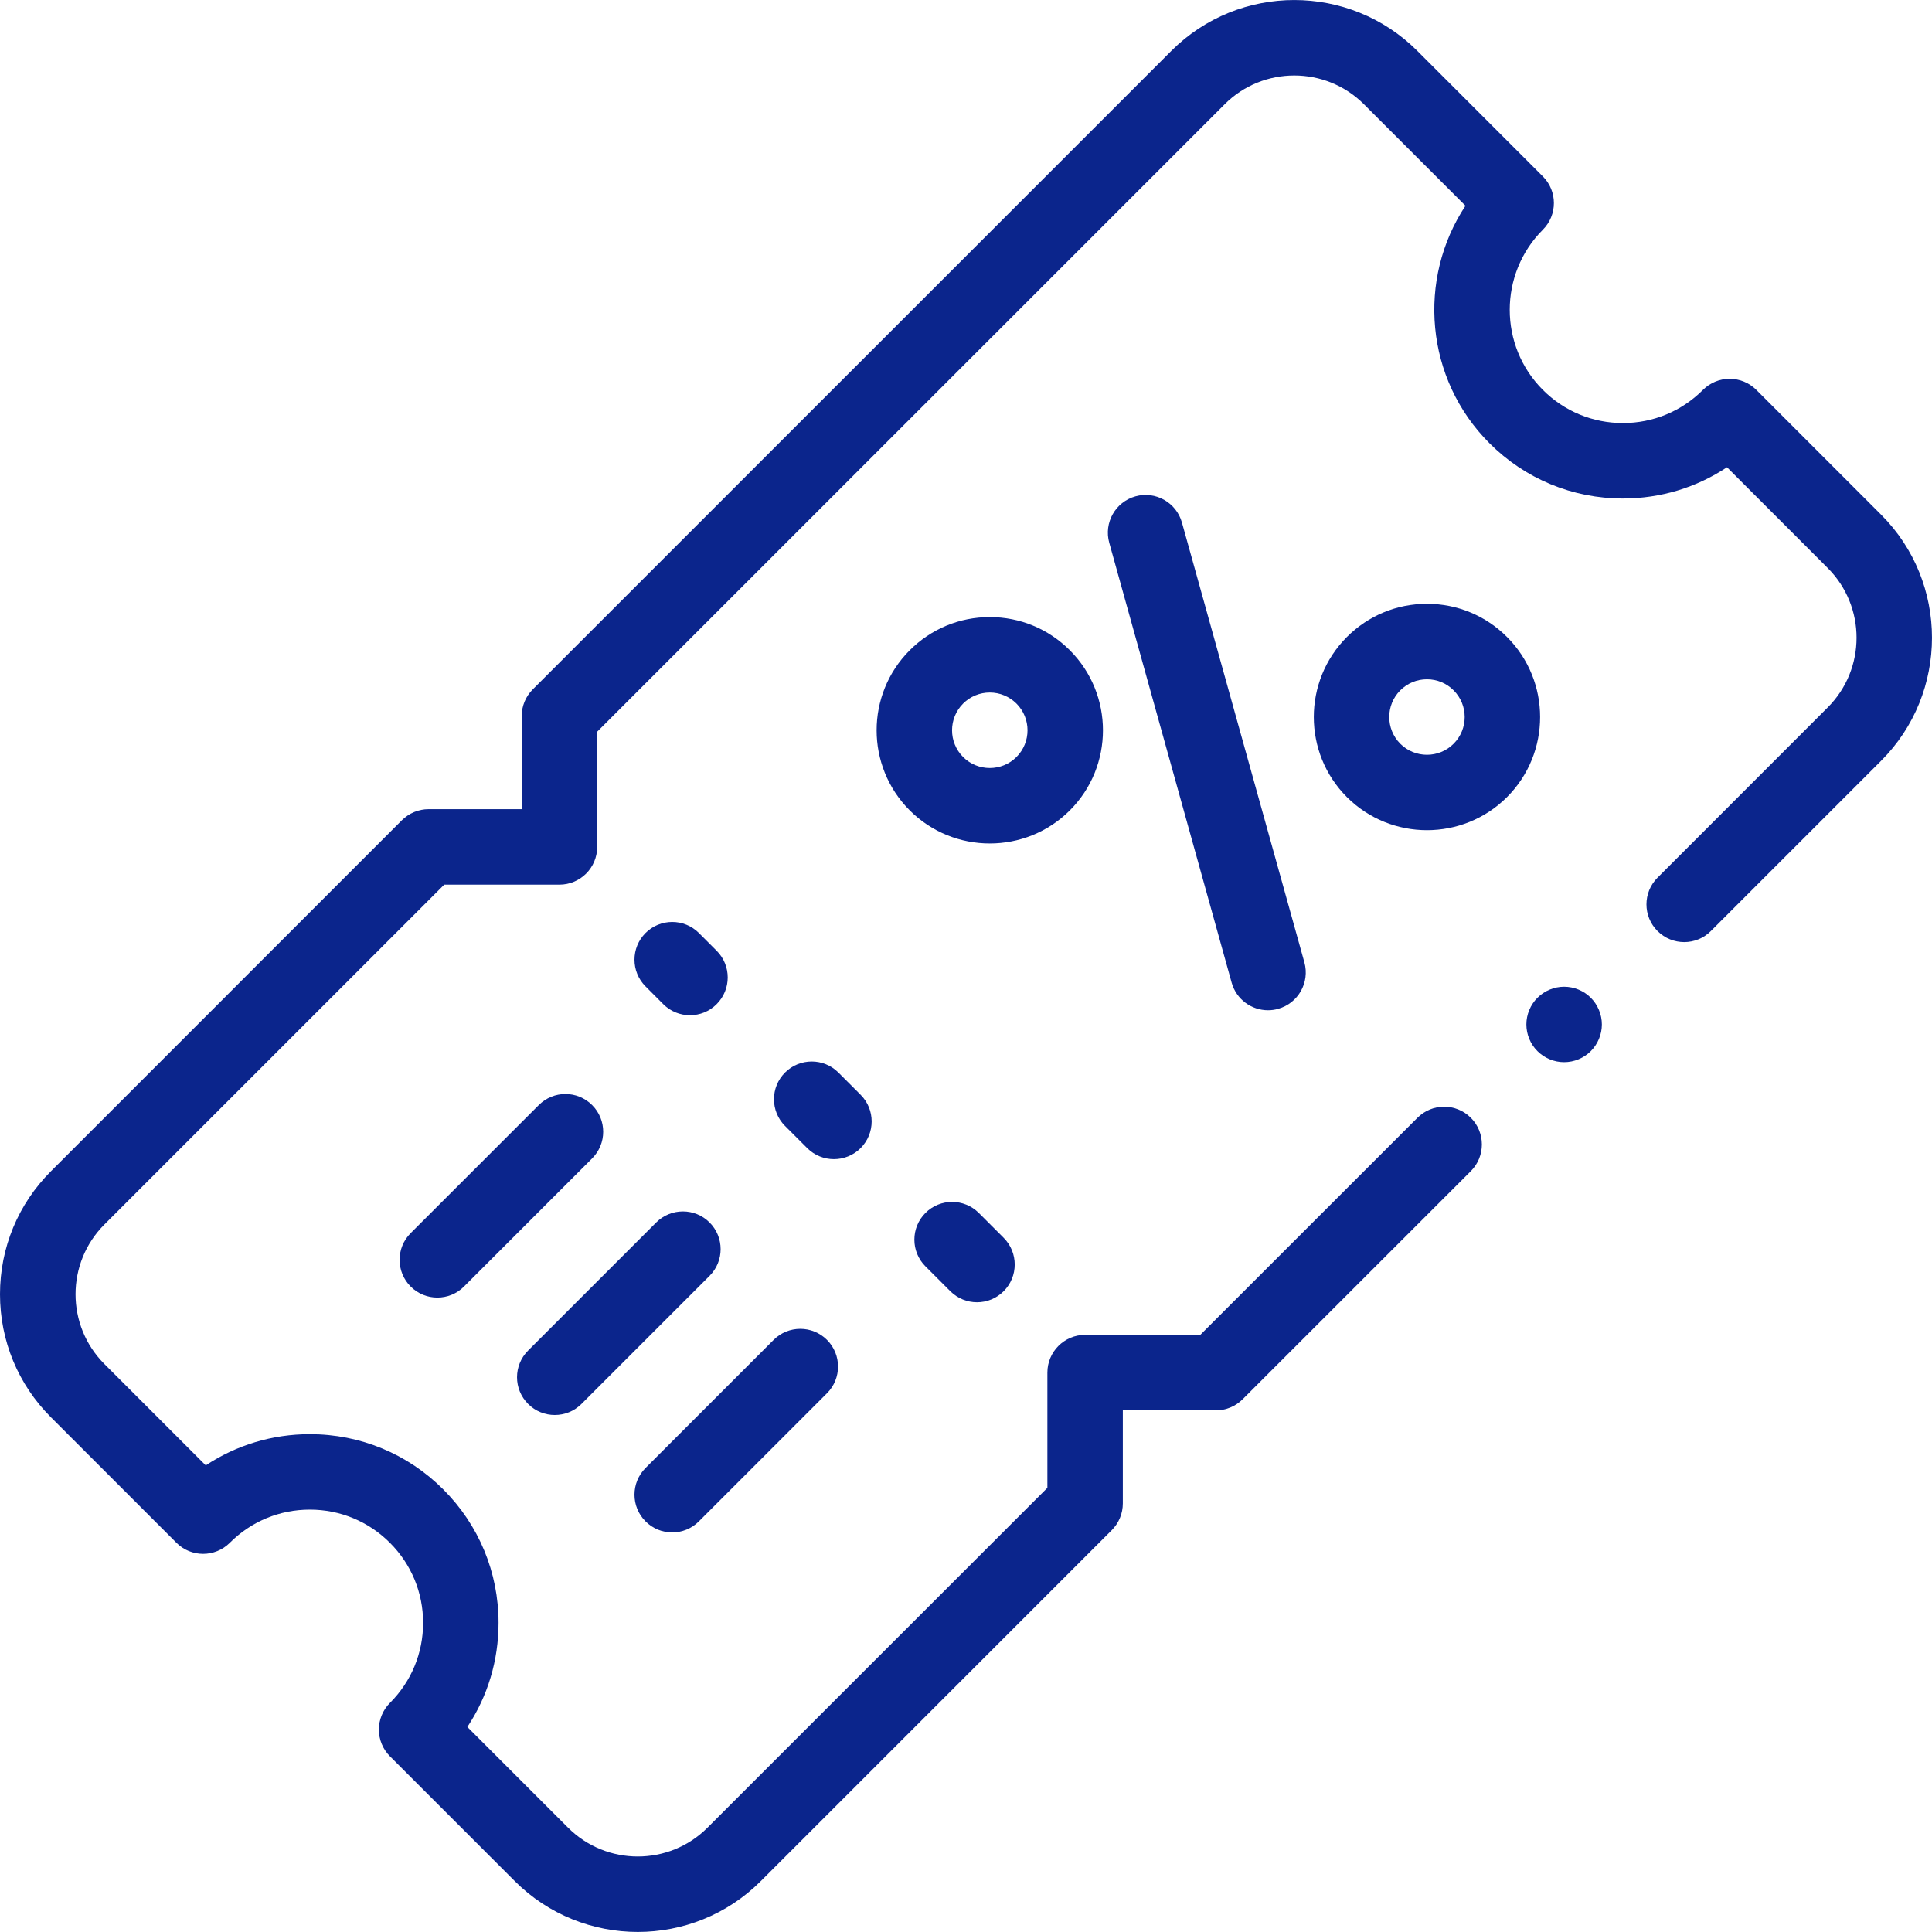
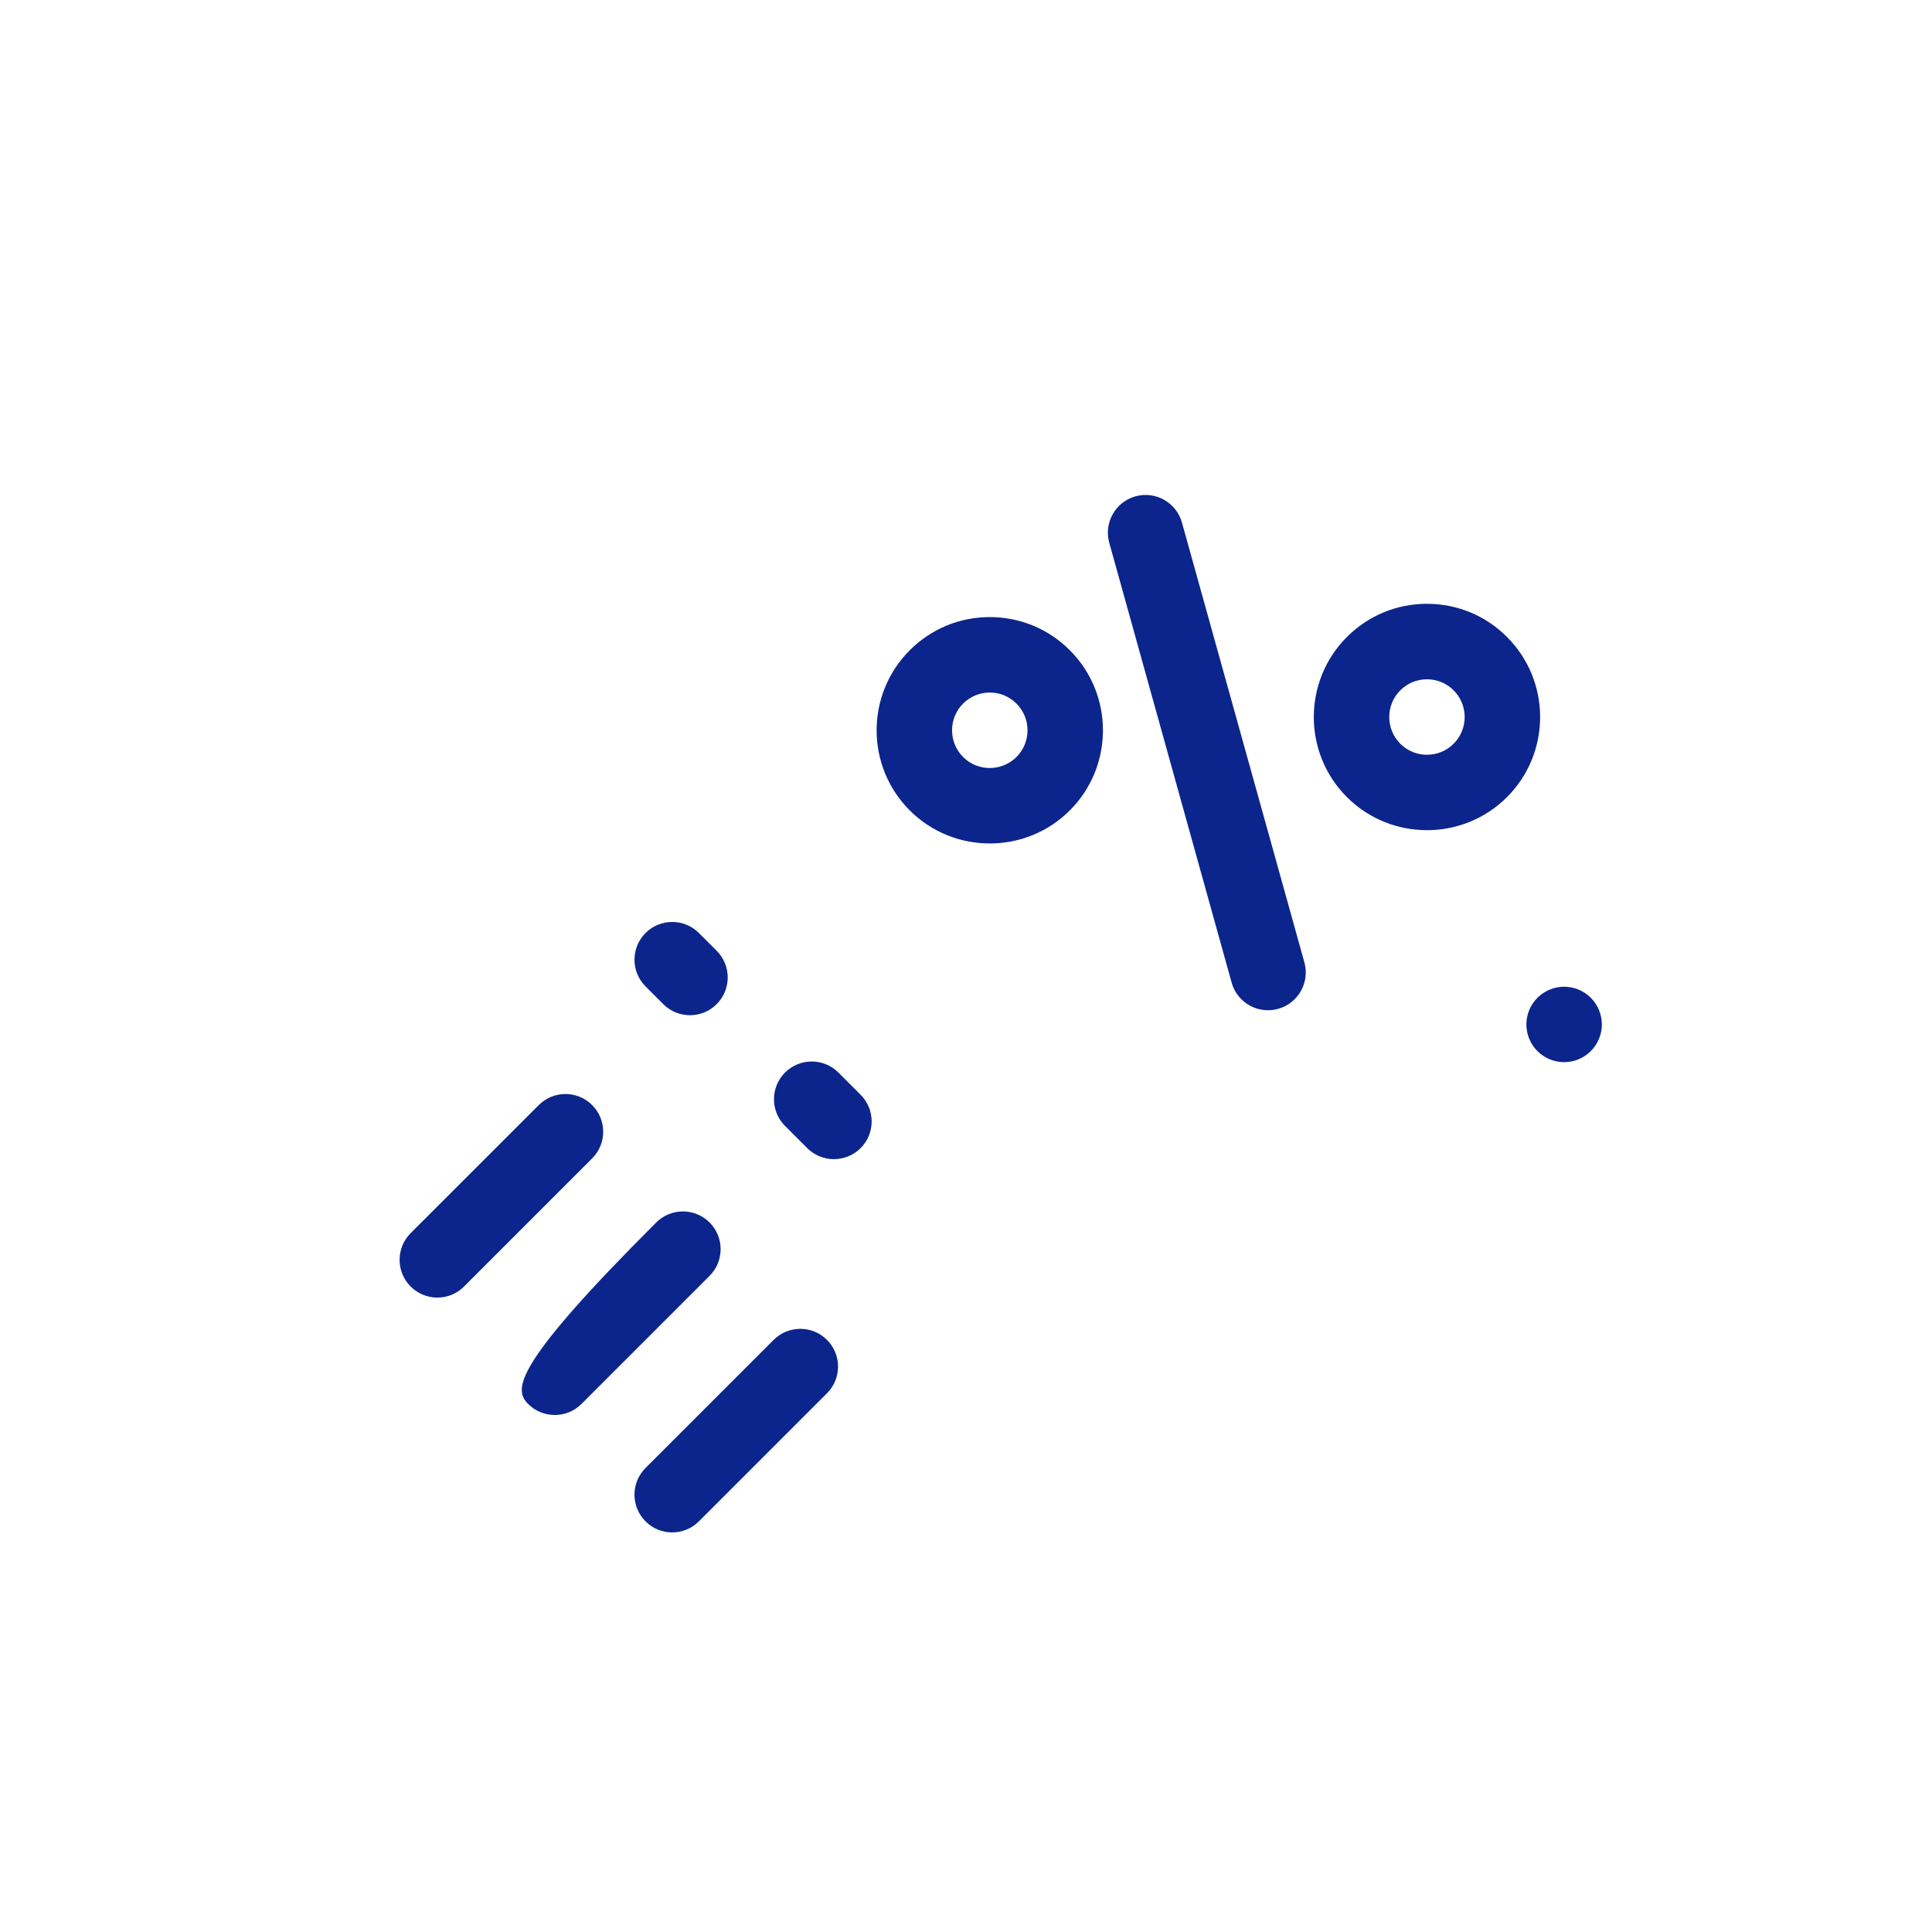
<svg xmlns="http://www.w3.org/2000/svg" width="40" height="40" viewBox="0 0 40 40" fill="none">
  <g id="Icon/Benefits/Member-To-Member Discounts">
    <path id="XMLID_250_" d="M14.285 21.019C14.485 21.019 14.685 20.943 14.837 20.79C15.143 20.485 15.143 19.99 14.838 19.685L14.47 19.317C14.165 19.012 13.67 19.012 13.365 19.317C13.06 19.622 13.06 20.117 13.365 20.422L13.732 20.79C13.885 20.943 14.085 21.019 14.285 21.019Z" fill="#0B258C" />
    <path id="XMLID_473_" d="M17.818 22.666L17.358 22.206C17.053 21.901 16.559 21.901 16.253 22.206C15.948 22.511 15.948 23.006 16.253 23.311L16.713 23.771C16.866 23.923 17.066 23.999 17.265 23.999C17.465 23.999 17.665 23.923 17.818 23.771C18.123 23.465 18.123 22.971 17.818 22.666Z" fill="#0B258C" />
-     <path id="XMLID_474_" d="M19.16 25.113C18.855 25.418 18.855 25.913 19.16 26.218L19.675 26.733C19.828 26.885 20.028 26.962 20.228 26.962C20.428 26.962 20.628 26.885 20.78 26.733C21.085 26.428 21.085 25.933 20.78 25.628L20.265 25.113C19.96 24.808 19.465 24.808 19.16 25.113Z" fill="#0B258C" />
-     <path id="XMLID_475_" d="M38.946 10.655L36.363 8.072C36.216 7.925 36.018 7.843 35.81 7.843C35.603 7.843 35.405 7.925 35.258 8.072C34.815 8.515 34.227 8.759 33.6 8.759C32.974 8.759 32.385 8.515 31.943 8.072C31.029 7.158 31.029 5.671 31.943 4.756C32.248 4.451 32.248 3.957 31.943 3.652L29.346 1.055C27.94 -0.351 25.654 -0.351 24.249 1.055L11.03 14.273C10.883 14.42 10.801 14.619 10.801 14.826L10.801 16.753H8.873C8.666 16.753 8.468 16.836 8.321 16.982L1.056 24.248C0.375 24.928 0 25.833 0 26.796C0 27.759 0.375 28.664 1.056 29.345L3.653 31.942C3.958 32.247 4.452 32.247 4.758 31.942C5.2 31.499 5.789 31.255 6.415 31.255C7.042 31.255 7.63 31.499 8.073 31.942C8.516 32.385 8.76 32.973 8.76 33.599C8.76 34.226 8.516 34.814 8.073 35.257C7.927 35.404 7.844 35.602 7.844 35.81C7.844 36.017 7.927 36.216 8.073 36.362L10.656 38.945C11.359 39.648 12.282 39.999 13.205 39.999C14.128 39.999 15.051 39.648 15.753 38.945L23.018 31.68C23.165 31.533 23.247 31.334 23.247 31.127V29.2H25.175C25.382 29.2 25.581 29.117 25.727 28.971L30.452 24.247C30.757 23.942 30.757 23.447 30.452 23.142C30.146 22.837 29.652 22.837 29.347 23.142L24.851 27.637H22.466C22.035 27.637 21.685 27.987 21.685 28.418V30.804L14.648 37.84C13.852 38.636 12.557 38.636 11.761 37.84L9.676 35.755C10.097 35.121 10.322 34.378 10.322 33.599C10.322 32.556 9.916 31.575 9.178 30.837C8.44 30.099 7.459 29.693 6.415 29.693C5.637 29.693 4.894 29.919 4.26 30.339L2.161 28.24C1.365 27.444 1.365 26.148 2.161 25.352L9.197 18.316H11.582C12.014 18.316 12.364 17.966 12.364 17.535L12.364 15.149L25.354 2.16C26.149 1.363 27.445 1.364 28.241 2.16L30.341 4.26C29.338 5.776 29.504 7.843 30.838 9.177C31.576 9.915 32.557 10.321 33.6 10.321C34.379 10.321 35.122 10.095 35.756 9.674L37.841 11.76C38.637 12.556 38.637 13.851 37.841 14.647L34.317 18.172C34.012 18.477 34.012 18.971 34.317 19.276C34.622 19.581 35.117 19.582 35.422 19.276L38.946 15.752C40.351 14.347 40.351 12.06 38.946 10.655Z" fill="#0B258C" />
    <path id="XMLID_476_" d="M23.509 10.276C23.093 10.392 22.85 10.823 22.966 11.238L25.5 20.344C25.596 20.69 25.91 20.916 26.252 20.916C26.322 20.916 26.392 20.907 26.462 20.887C26.878 20.772 27.121 20.341 27.006 19.925L24.471 10.819C24.355 10.404 23.925 10.161 23.509 10.276Z" fill="#0B258C" />
    <path id="XMLID_479_" d="M27.886 13.188C26.973 14.102 26.972 15.589 27.886 16.503C28.343 16.96 28.944 17.188 29.544 17.188C30.144 17.188 30.744 16.96 31.201 16.503C32.115 15.589 32.115 14.102 31.201 13.188C30.759 12.745 30.17 12.501 29.544 12.501C28.918 12.501 28.329 12.745 27.886 13.188ZM30.096 15.398C29.792 15.703 29.296 15.703 28.991 15.398C28.687 15.093 28.687 14.597 28.991 14.293C29.139 14.145 29.335 14.064 29.544 14.064C29.753 14.064 29.949 14.145 30.096 14.293C30.401 14.597 30.401 15.093 30.096 15.398Z" fill="#0B258C" />
    <path id="XMLID_866_" d="M22.15 13.463C21.707 13.02 21.119 12.776 20.492 12.776C19.866 12.776 19.278 13.02 18.835 13.463C17.921 14.377 17.921 15.864 18.835 16.778C19.292 17.235 19.892 17.463 20.492 17.463C21.093 17.463 21.693 17.235 22.15 16.778C23.064 15.864 23.064 14.377 22.15 13.463ZM21.045 15.673C20.74 15.977 20.244 15.977 19.94 15.673C19.635 15.368 19.635 14.872 19.94 14.567C20.087 14.42 20.284 14.338 20.492 14.338C20.701 14.338 20.897 14.42 21.045 14.567C21.35 14.872 21.35 15.368 21.045 15.673Z" fill="#0B258C" />
    <path id="XMLID_870_" d="M12.259 22.879C11.954 22.574 11.46 22.574 11.155 22.879L8.502 25.531C8.197 25.836 8.197 26.331 8.502 26.636C8.655 26.789 8.855 26.865 9.055 26.865C9.255 26.865 9.455 26.789 9.607 26.636L12.259 23.984C12.565 23.679 12.565 23.184 12.259 22.879Z" fill="#0B258C" />
-     <path id="XMLID_883_" d="M11.486 29.296C11.686 29.296 11.886 29.22 12.039 29.067L14.691 26.415C14.996 26.11 14.996 25.615 14.691 25.31C14.386 25.005 13.891 25.005 13.586 25.31L10.934 27.962C10.628 28.267 10.628 28.762 10.934 29.067C11.086 29.22 11.286 29.296 11.486 29.296Z" fill="#0B258C" />
+     <path id="XMLID_883_" d="M11.486 29.296C11.686 29.296 11.886 29.22 12.039 29.067L14.691 26.415C14.996 26.11 14.996 25.615 14.691 25.31C14.386 25.005 13.891 25.005 13.586 25.31C10.628 28.267 10.628 28.762 10.934 29.067C11.086 29.22 11.286 29.296 11.486 29.296Z" fill="#0B258C" />
    <path id="XMLID_884_" d="M13.917 31.727C14.117 31.727 14.317 31.651 14.47 31.498L17.122 28.846C17.427 28.541 17.427 28.046 17.122 27.741C16.817 27.436 16.322 27.436 16.017 27.741L13.365 30.393C13.06 30.699 13.06 31.193 13.365 31.498C13.517 31.651 13.717 31.727 13.917 31.727Z" fill="#0B258C" />
    <path id="XMLID_984_" d="M32.383 20.429C32.178 20.429 31.977 20.512 31.831 20.658C31.685 20.803 31.602 21.005 31.602 21.21C31.602 21.416 31.685 21.617 31.831 21.762C31.977 21.908 32.178 21.991 32.383 21.991C32.589 21.991 32.791 21.908 32.936 21.762C33.081 21.617 33.165 21.416 33.165 21.21C33.165 21.005 33.081 20.803 32.936 20.658C32.791 20.512 32.589 20.429 32.383 20.429Z" fill="#0B258C" />
  </g>
</svg>